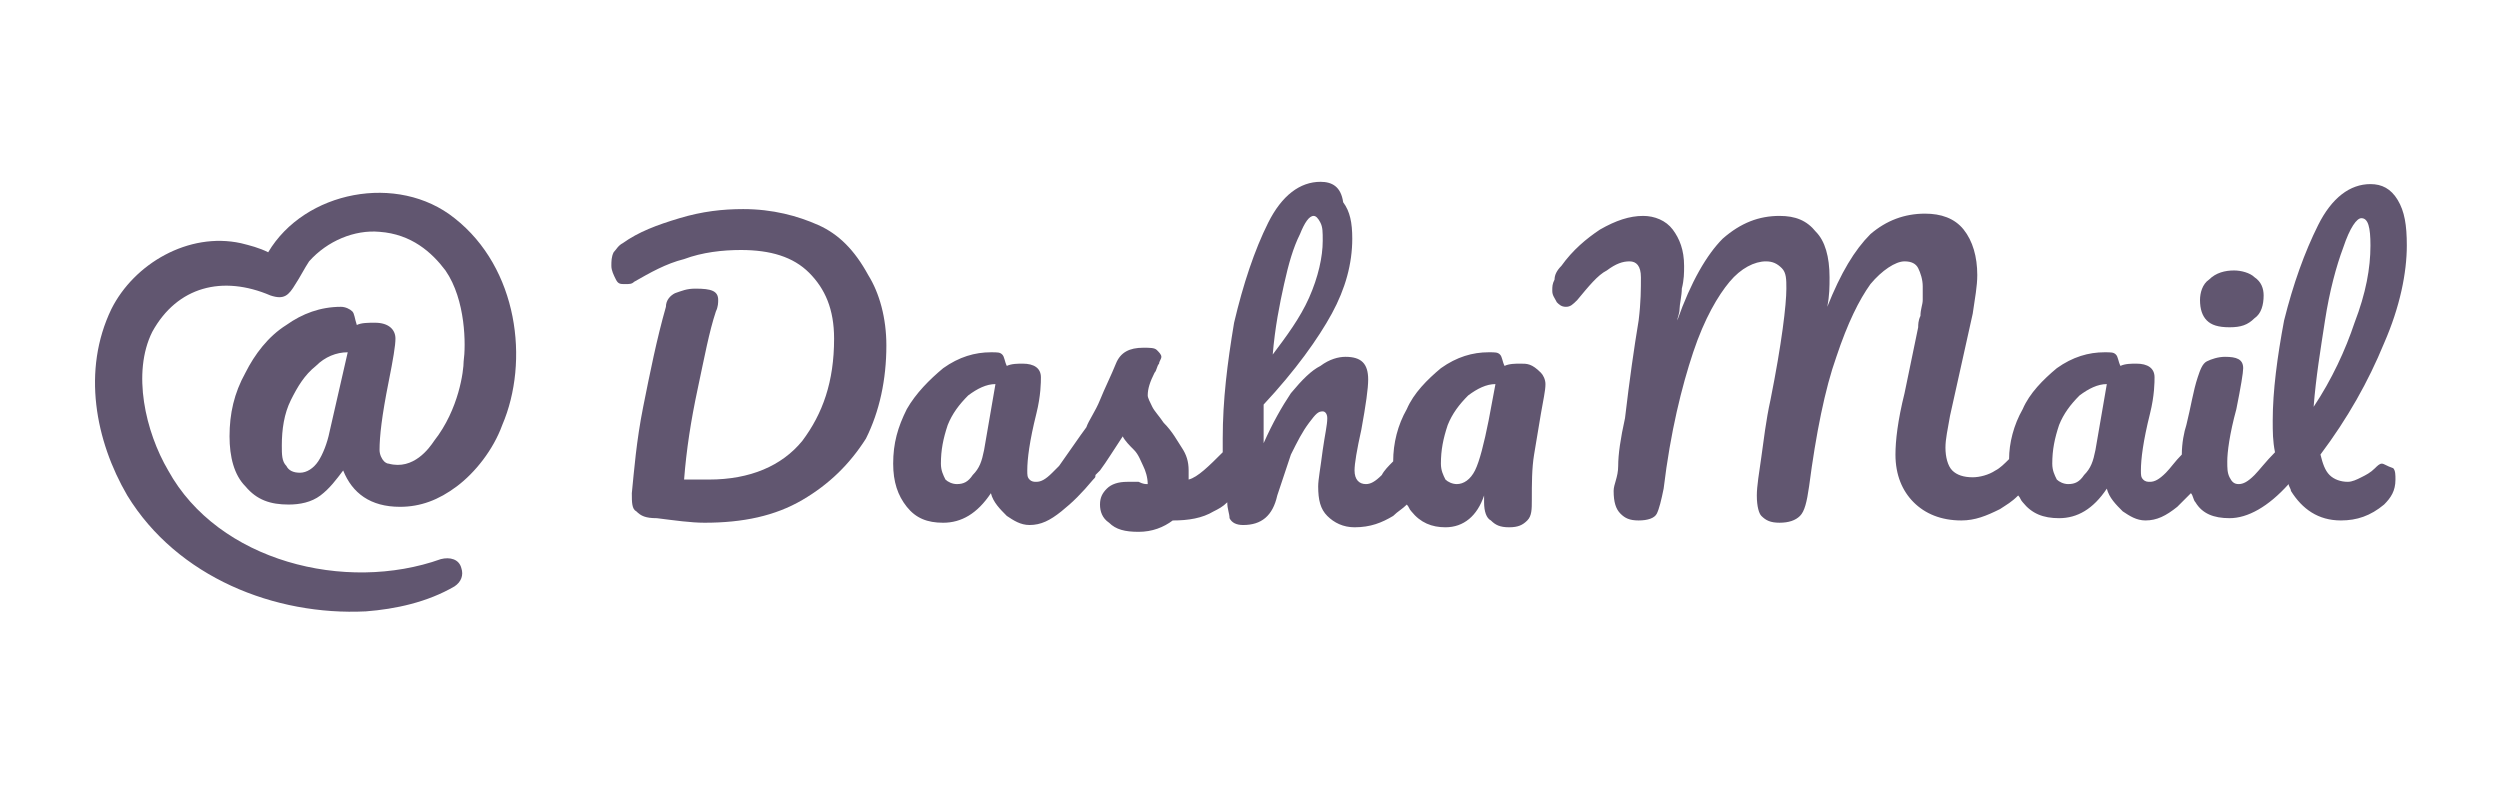
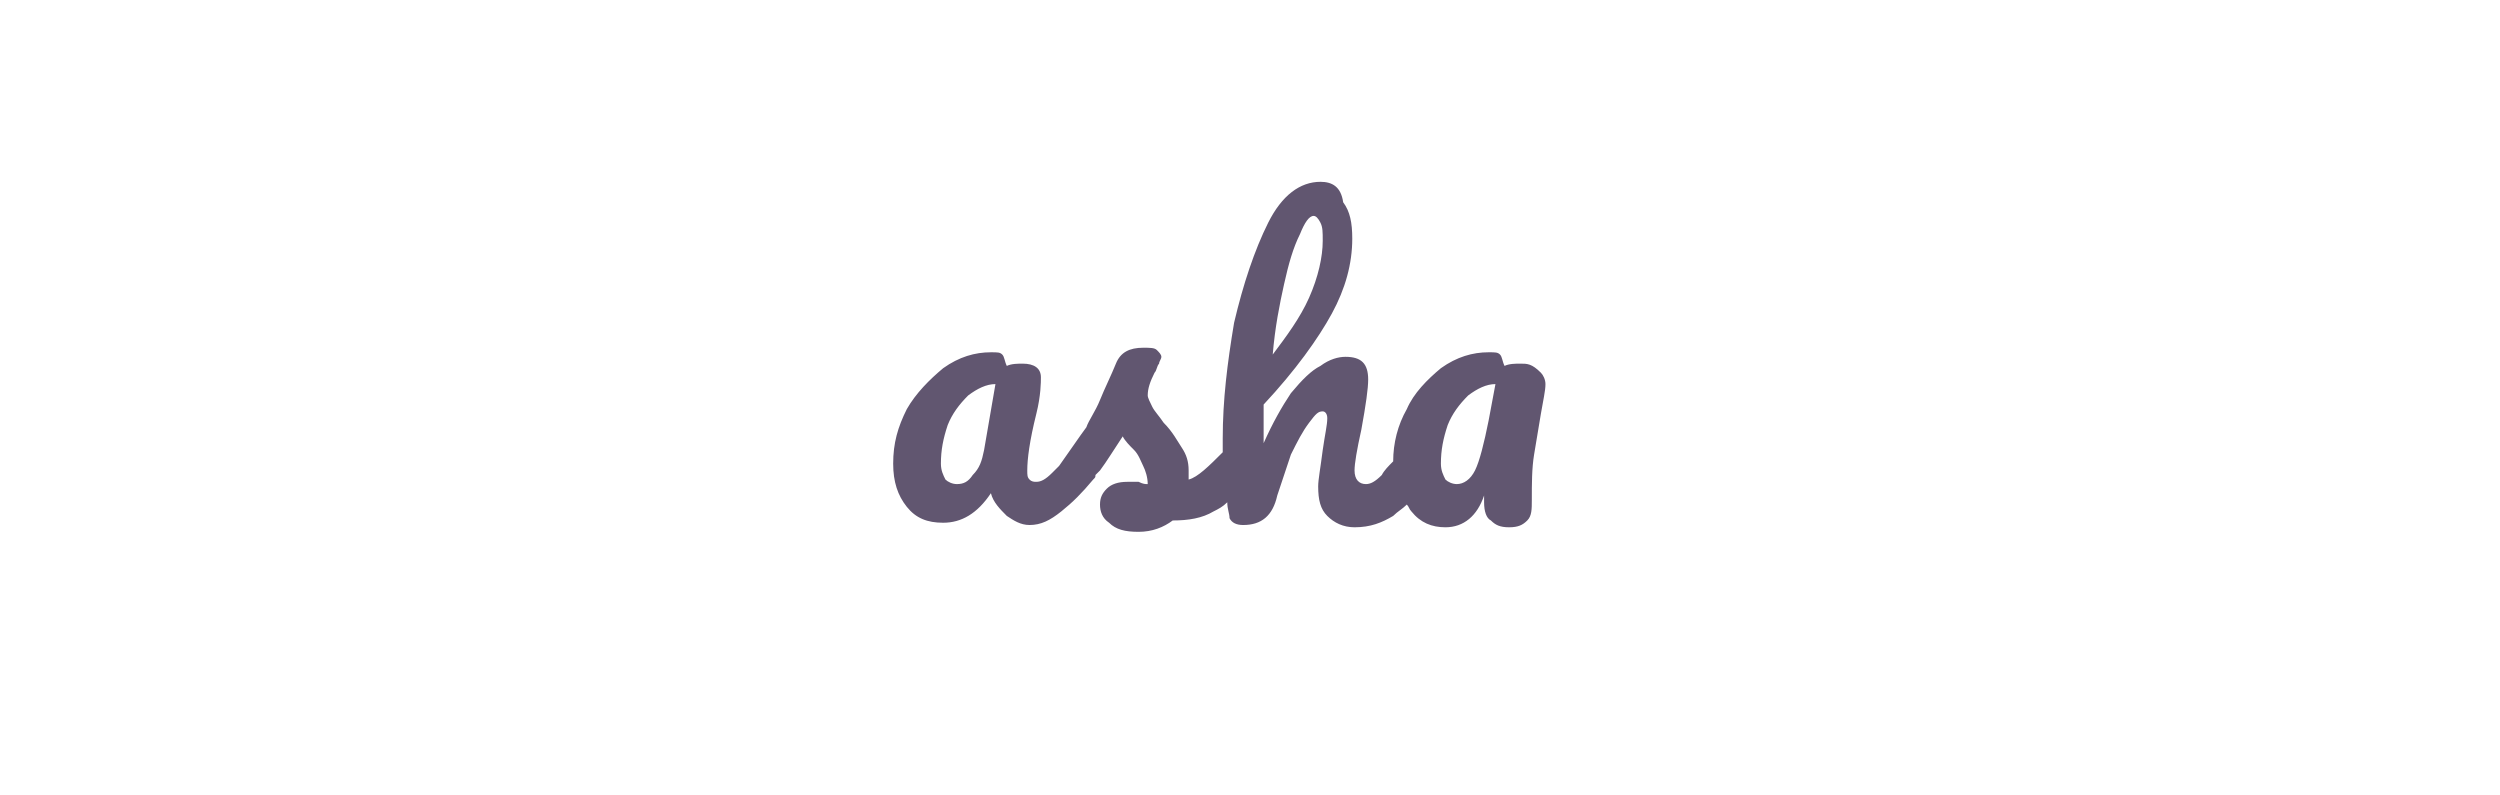
<svg xmlns="http://www.w3.org/2000/svg" version="1.1" id="Слой_1" x="0px" y="0px" viewBox="0 0 110 35" style="enable-background:new 0 0 110 35;" xml:space="preserve">
  <style type="text/css">
	.st0{fill:#615670;}
</style>
  <g>
    <g>
-       <path class="st0" d="M36,9.9c-0.9-0.4-2-0.7-3.3-0.7c-0.9,0-1.8,0.1-2.8,0.4c-1,0.3-1.8,0.6-2.5,1.1c-0.2,0.1-0.3,0.3-0.4,0.4    c-0.1,0.2-0.1,0.4-0.1,0.6c0,0.2,0.1,0.4,0.2,0.6c0.1,0.2,0.2,0.2,0.4,0.2c0.2,0,0.3,0,0.4-0.1c0.7-0.4,1.4-0.8,2.2-1    c0.8-0.3,1.7-0.4,2.5-0.4c1.3,0,2.3,0.3,3,1c0.7,0.7,1.1,1.6,1.1,2.9c0,1.9-0.5,3.3-1.4,4.5c-0.9,1.1-2.3,1.7-4.1,1.7    c-0.4,0-0.8,0-1.1,0c0.1-1.3,0.3-2.6,0.6-4s0.5-2.5,0.8-3.4c0.1-0.2,0.1-0.4,0.1-0.5c0-0.4-0.3-0.5-1-0.5c-0.4,0-0.6,0.1-0.9,0.2    c-0.2,0.1-0.4,0.3-0.4,0.6c-0.4,1.4-0.7,2.9-1,4.4c-0.3,1.5-0.4,2.8-0.5,3.8c0,0.4,0,0.7,0.2,0.8c0.2,0.2,0.4,0.3,0.9,0.3    c0.8,0.1,1.5,0.2,2.1,0.2c1.7,0,3.1-0.3,4.3-1c1.2-0.7,2.1-1.6,2.8-2.7c0.6-1.2,0.9-2.6,0.9-4.1c0-1.2-0.3-2.3-0.8-3.1    C37.6,11,36.9,10.3,36,9.9" />
      <path class="st0" d="M66.9,16c-0.2,0-0.5,0-0.7,0.1c-0.1-0.2-0.1-0.4-0.2-0.5c-0.1-0.1-0.2-0.1-0.5-0.1c-0.7,0-1.4,0.2-2.1,0.7    c-0.6,0.5-1.2,1.1-1.5,1.8c-0.4,0.7-0.6,1.5-0.6,2.3c-0.2,0.2-0.4,0.4-0.5,0.6c-0.3,0.3-0.5,0.4-0.7,0.4c-0.3,0-0.5-0.2-0.5-0.6    c0-0.3,0.1-0.9,0.3-1.8c0.2-1.1,0.3-1.8,0.3-2.2c0-0.7-0.3-1-1-1c-0.3,0-0.7,0.1-1.1,0.4c-0.4,0.2-0.8,0.6-1.3,1.2    c-0.4,0.6-0.8,1.3-1.2,2.2c0-0.6,0-1.1,0-1.7c1.4-1.5,2.4-2.9,3-4c0.6-1.1,0.9-2.2,0.9-3.3c0-0.7-0.1-1.2-0.4-1.6    C59,8.2,58.6,8,58.1,8c-0.9,0-1.7,0.6-2.3,1.8c-0.6,1.2-1.1,2.7-1.5,4.4c-0.3,1.8-0.5,3.4-0.5,5.1l0,0.6c-0.6,0.6-1.1,1.1-1.5,1.2    c0-0.2,0-0.3,0-0.4c0-0.4-0.1-0.7-0.3-1c-0.2-0.3-0.4-0.7-0.8-1.1c-0.2-0.3-0.4-0.5-0.5-0.7c-0.1-0.2-0.2-0.4-0.2-0.5    c0-0.3,0.1-0.6,0.3-1c0.1-0.1,0.1-0.3,0.2-0.4c0-0.1,0.1-0.2,0.1-0.3c0-0.1-0.1-0.2-0.2-0.3c-0.1-0.1-0.3-0.1-0.6-0.1    c-0.6,0-1,0.2-1.2,0.7c-0.2,0.5-0.5,1.1-0.7,1.6c-0.2,0.5-0.5,0.9-0.6,1.2c-0.3,0.4-0.7,1-1.2,1.7c-0.1,0.1-0.2,0.2-0.3,0.3    c-0.3,0.3-0.5,0.4-0.7,0.4c-0.1,0-0.2,0-0.3-0.1c-0.1-0.1-0.1-0.2-0.1-0.4c0-0.5,0.1-1.3,0.4-2.5c0.2-0.8,0.2-1.4,0.2-1.6    c0-0.4-0.3-0.6-0.8-0.6c-0.2,0-0.5,0-0.7,0.1c-0.1-0.2-0.1-0.4-0.2-0.5c-0.1-0.1-0.2-0.1-0.5-0.1c-0.7,0-1.4,0.2-2.1,0.7    c-0.6,0.5-1.2,1.1-1.6,1.8c-0.4,0.8-0.6,1.5-0.6,2.4c0,0.8,0.2,1.4,0.6,1.9c0.4,0.5,0.9,0.7,1.6,0.7c0.8,0,1.5-0.4,2.1-1.3    c0.1,0.4,0.4,0.7,0.7,1c0.3,0.2,0.6,0.4,1,0.4c0.5,0,0.9-0.2,1.4-0.6c0.5-0.4,0.9-0.8,1.4-1.4c0.1-0.1,0.1-0.1,0.1-0.2    c0.1-0.1,0.1-0.1,0.2-0.2c0.3-0.4,0.6-0.9,1-1.5c0.1,0.2,0.3,0.4,0.5,0.6c0.2,0.2,0.3,0.5,0.4,0.7c0.1,0.2,0.2,0.5,0.2,0.8    c-0.1,0-0.2,0-0.4-0.1c-0.2,0-0.3,0-0.5,0c-0.4,0-0.7,0.1-0.9,0.3c-0.2,0.2-0.3,0.4-0.3,0.7c0,0.3,0.1,0.6,0.4,0.8    c0.3,0.3,0.7,0.4,1.3,0.4c0.6,0,1.1-0.2,1.5-0.5c0.7,0,1.3-0.1,1.8-0.4c0.2-0.1,0.4-0.2,0.6-0.4c0,0.3,0.1,0.5,0.1,0.7    c0.1,0.2,0.3,0.3,0.6,0.3c0.8,0,1.3-0.4,1.5-1.3c0.2-0.6,0.4-1.2,0.6-1.8c0.3-0.6,0.5-1,0.8-1.4c0.3-0.4,0.4-0.5,0.6-0.5    c0.1,0,0.2,0.1,0.2,0.3c0,0.3-0.1,0.7-0.2,1.4c-0.1,0.8-0.2,1.3-0.2,1.6c0,0.6,0.1,1,0.4,1.3c0.3,0.3,0.7,0.5,1.2,0.5    c0.7,0,1.2-0.2,1.7-0.5c0.2-0.2,0.4-0.3,0.6-0.5c0.1,0.1,0.1,0.2,0.2,0.3c0.4,0.5,0.9,0.7,1.5,0.7c0.8,0,1.4-0.5,1.7-1.4l0,0.3    c0,0.4,0.1,0.7,0.3,0.8c0.2,0.2,0.4,0.3,0.8,0.3c0.4,0,0.6-0.1,0.8-0.3c0.2-0.2,0.2-0.5,0.2-0.9c0-0.7,0-1.4,0.1-2    c0.1-0.6,0.2-1.2,0.3-1.8c0.1-0.6,0.2-1,0.2-1.3c0-0.2-0.1-0.4-0.2-0.5C67.4,16,67.2,16,66.9,16 M56.5,12.5    c0.2-0.9,0.4-1.6,0.7-2.2c0.2-0.5,0.4-0.8,0.6-0.8c0.1,0,0.2,0.1,0.3,0.3c0.1,0.2,0.1,0.4,0.1,0.8c0,0.7-0.2,1.6-0.6,2.5    c-0.4,0.9-1,1.7-1.6,2.5C56.1,14.4,56.3,13.4,56.5,12.5 M43.3,19.8c-0.1,0.5-0.2,0.8-0.5,1.1c-0.2,0.3-0.4,0.4-0.7,0.4    c-0.2,0-0.4-0.1-0.5-0.2c-0.1-0.2-0.2-0.4-0.2-0.7c0-0.6,0.1-1.1,0.3-1.7c0.2-0.5,0.5-0.9,0.9-1.3c0.4-0.3,0.8-0.5,1.2-0.5    L43.3,19.8z M65.5,18.5c-0.2,1-0.4,1.8-0.6,2.2s-0.5,0.6-0.8,0.6c-0.2,0-0.4-0.1-0.5-0.2c-0.1-0.2-0.2-0.4-0.2-0.7    c0-0.6,0.1-1.1,0.3-1.7c0.2-0.5,0.5-0.9,0.9-1.3c0.4-0.3,0.8-0.5,1.2-0.5L65.5,18.5z" />
-       <path class="st0" d="M98.1,14.4c0.5,0,0.8-0.1,1.1-0.4c0.3-0.2,0.4-0.6,0.4-1c0-0.3-0.1-0.6-0.4-0.8c-0.2-0.2-0.6-0.3-0.9-0.3    c-0.4,0-0.8,0.1-1.1,0.4c-0.3,0.2-0.4,0.6-0.4,0.9c0,0.4,0.1,0.7,0.3,0.9C97.3,14.3,97.6,14.4,98.1,14.4" />
-       <path class="st0" d="M104.8,20.4c-0.1,0-0.2,0.1-0.3,0.2c-0.2,0.2-0.4,0.3-0.6,0.4c-0.2,0.1-0.4,0.2-0.6,0.2    c-0.3,0-0.6-0.1-0.8-0.3c-0.2-0.2-0.3-0.5-0.4-0.9c1.2-1.6,2.1-3.2,2.8-4.9c0.7-1.6,1-3.1,1-4.3c0-0.9-0.1-1.5-0.4-2    c-0.3-0.5-0.7-0.7-1.2-0.7c-0.9,0-1.7,0.6-2.3,1.8c-0.6,1.2-1.1,2.6-1.5,4.2c-0.3,1.6-0.5,3.1-0.5,4.4c0,0.5,0,0.9,0.1,1.4    c-0.4,0.4-0.7,0.8-0.9,1c-0.3,0.3-0.5,0.4-0.7,0.4c-0.2,0-0.3-0.1-0.4-0.3c-0.1-0.2-0.1-0.4-0.1-0.7c0-0.4,0.1-1.2,0.4-2.3    c0.2-1,0.3-1.6,0.3-1.8c0-0.4-0.3-0.5-0.8-0.5c-0.3,0-0.6,0.1-0.8,0.2c-0.2,0.1-0.3,0.4-0.4,0.7c-0.2,0.6-0.3,1.3-0.5,2.1    C96.1,19,96,19.5,96,20c-0.3,0.3-0.5,0.6-0.7,0.8c-0.3,0.3-0.5,0.4-0.7,0.4c-0.1,0-0.2,0-0.3-0.1c-0.1-0.1-0.1-0.2-0.1-0.4    c0-0.5,0.1-1.3,0.4-2.5c0.2-0.8,0.2-1.4,0.2-1.6c0-0.4-0.3-0.6-0.8-0.6c-0.2,0-0.5,0-0.7,0.1c-0.1-0.2-0.1-0.4-0.2-0.5    c-0.1-0.1-0.2-0.1-0.5-0.1c-0.7,0-1.4,0.2-2.1,0.7c-0.6,0.5-1.2,1.1-1.5,1.8c-0.4,0.7-0.6,1.5-0.6,2.2c-0.2,0.2-0.4,0.4-0.6,0.5    c-0.3,0.2-0.7,0.3-1,0.3c-0.4,0-0.7-0.1-0.9-0.3c-0.2-0.2-0.3-0.6-0.3-1c0-0.4,0.1-0.8,0.2-1.4l1-4.5c0.1-0.7,0.2-1.2,0.2-1.7    c0-0.8-0.2-1.5-0.6-2c-0.4-0.5-1-0.7-1.7-0.7c-0.9,0-1.7,0.3-2.4,0.9C81.6,11,81,12,80.4,13.5c0.1-0.5,0.1-0.9,0.1-1.3    c0-0.9-0.2-1.6-0.6-2c-0.4-0.5-0.9-0.7-1.6-0.7c-0.9,0-1.7,0.3-2.5,1c-0.7,0.7-1.4,1.9-2,3.6c0-0.1,0.1-0.3,0.1-0.5    c0-0.2,0.1-0.6,0.1-0.9c0.1-0.4,0.1-0.7,0.1-1c0-0.7-0.2-1.2-0.5-1.6c-0.3-0.4-0.8-0.6-1.3-0.6c-0.6,0-1.2,0.2-1.9,0.6    c-0.6,0.4-1.2,0.9-1.7,1.6c-0.2,0.2-0.3,0.4-0.3,0.6c-0.1,0.2-0.1,0.3-0.1,0.5c0,0.2,0.1,0.3,0.2,0.5c0.1,0.1,0.2,0.2,0.4,0.2    c0.2,0,0.3-0.1,0.5-0.3c0.5-0.6,0.9-1.1,1.3-1.3c0.4-0.3,0.7-0.4,1-0.4c0.3,0,0.5,0.2,0.5,0.7c0,0.5,0,1.1-0.1,1.9    c-0.2,1.2-0.4,2.6-0.6,4.3c-0.2,0.9-0.3,1.6-0.3,2.1S71,21.3,71,21.6c0,0.5,0.1,0.8,0.3,1c0.2,0.2,0.4,0.3,0.8,0.3    c0.4,0,0.7-0.1,0.8-0.3c0.1-0.2,0.2-0.6,0.3-1.1c0.3-2.5,0.8-4.5,1.3-6c0.5-1.5,1.1-2.5,1.6-3.1c0.5-0.6,1.1-0.9,1.6-0.9    c0.3,0,0.5,0.1,0.7,0.3c0.2,0.2,0.2,0.5,0.2,0.9c0,0.7-0.2,2.4-0.7,4.9c-0.2,0.9-0.3,1.8-0.4,2.5c-0.1,0.7-0.2,1.3-0.2,1.7    c0,0.5,0.1,0.8,0.2,0.9c0.2,0.2,0.4,0.3,0.8,0.3c0.4,0,0.7-0.1,0.9-0.3c0.2-0.2,0.3-0.6,0.4-1.3c0.3-2.3,0.7-4.3,1.2-5.7    c0.5-1.5,1-2.5,1.5-3.2c0.5-0.6,1.1-1,1.5-1c0.3,0,0.5,0.1,0.6,0.3c0.1,0.2,0.2,0.5,0.2,0.8c0,0.2,0,0.4,0,0.6    c0,0.2-0.1,0.4-0.1,0.7c-0.1,0.2-0.1,0.4-0.1,0.5l-0.6,2.9c-0.3,1.2-0.4,2.1-0.4,2.7c0,0.9,0.3,1.6,0.8,2.1    c0.5,0.5,1.2,0.8,2.1,0.8c0.6,0,1.1-0.2,1.7-0.5c0.3-0.2,0.5-0.3,0.8-0.6c0.1,0.1,0.1,0.2,0.2,0.3c0.4,0.5,0.9,0.7,1.6,0.7    c0.8,0,1.5-0.4,2.1-1.3c0.1,0.4,0.4,0.7,0.7,1c0.3,0.2,0.6,0.4,1,0.4c0.5,0,0.9-0.2,1.4-0.6c0.2-0.2,0.4-0.4,0.6-0.6    c0.1,0.1,0.1,0.3,0.2,0.4c0.3,0.5,0.8,0.7,1.5,0.7c0.8,0,1.7-0.5,2.6-1.5c0,0.1,0.1,0.2,0.1,0.3c0.5,0.8,1.2,1.3,2.2,1.3    c0.7,0,1.3-0.2,1.9-0.7c0.3-0.3,0.5-0.6,0.5-1.1c0-0.2,0-0.4-0.1-0.5C105,20.5,104.9,20.4,104.8,20.4 M92.2,19.8    c-0.1,0.5-0.2,0.8-0.5,1.1c-0.2,0.3-0.4,0.4-0.7,0.4c-0.2,0-0.4-0.1-0.5-0.2c-0.1-0.2-0.2-0.4-0.2-0.7c0-0.6,0.1-1.1,0.3-1.7    c0.2-0.5,0.5-0.9,0.9-1.3c0.4-0.3,0.8-0.5,1.2-0.5L92.2,19.8z M102.3,14.1c0.2-1.3,0.5-2.4,0.8-3.2c0.3-0.9,0.6-1.3,0.8-1.3    c0.3,0,0.4,0.4,0.4,1.2c0,1-0.2,2.1-0.7,3.4c-0.4,1.2-1,2.5-1.8,3.7C101.9,16.6,102.1,15.4,102.3,14.1" />
-       <path class="st0" d="M20,9.6c-2.5-2-6.6-1.2-8.2,1.5c-0.4-0.2-0.8-0.3-1.2-0.4c-2.3-0.5-4.7,0.9-5.7,2.9c-1.3,2.7-0.7,5.8,0.7,8.2    c2.2,3.6,6.5,5.3,10.5,5.1c1.3-0.1,2.7-0.4,3.9-1.1c0.3-0.2,0.4-0.5,0.3-0.8c-0.1-0.4-0.5-0.5-0.9-0.4c-4.2,1.5-9.8,0.1-12-3.9    c-1-1.7-1.6-4.3-0.7-6.1c1.1-2,3.1-2.5,5.2-1.6c0.6,0.2,0.8,0,1.1-0.5c0.2-0.3,0.4-0.7,0.6-1c0.8-0.9,2-1.4,3.1-1.3    c1.4,0.1,2.3,0.9,2.9,1.7c0.9,1.3,0.9,3.3,0.8,4c0,0.4-0.2,2.1-1.3,3.5c-0.2,0.3-0.9,1.3-2,1c0,0,0,0,0,0c-0.1,0-0.2-0.1-0.2-0.1    c-0.1-0.1-0.2-0.3-0.2-0.5c0-0.6,0.1-1.5,0.4-3c0.2-1,0.3-1.6,0.3-1.9c0-0.4-0.3-0.7-0.9-0.7c-0.3,0-0.6,0-0.8,0.1    c-0.1-0.3-0.1-0.5-0.2-0.6c-0.1-0.1-0.3-0.2-0.5-0.2c-0.9,0-1.7,0.3-2.4,0.8c-0.8,0.5-1.4,1.3-1.8,2.1c-0.5,0.9-0.7,1.8-0.7,2.8    c0,0.9,0.2,1.7,0.7,2.2c0.5,0.6,1.1,0.8,1.9,0.8c0.5,0,1-0.1,1.4-0.4c0.4-0.3,0.7-0.7,1-1.1c0.4,1,1.2,1.6,2.5,1.6    c0.9,0,1.7-0.3,2.5-0.9c0.8-0.6,1.6-1.6,2-2.7C23.3,15.9,22.8,11.8,20,9.6 M14.5,19c-0.1,0.5-0.3,1-0.5,1.3    c-0.2,0.3-0.5,0.5-0.8,0.5c-0.3,0-0.5-0.1-0.6-0.3c-0.2-0.2-0.2-0.5-0.2-0.9c0-0.7,0.1-1.4,0.4-2c0.3-0.6,0.6-1.1,1.1-1.5    c0.4-0.4,0.9-0.6,1.4-0.6L14.5,19z" />
    </g>
  </g>
</svg>